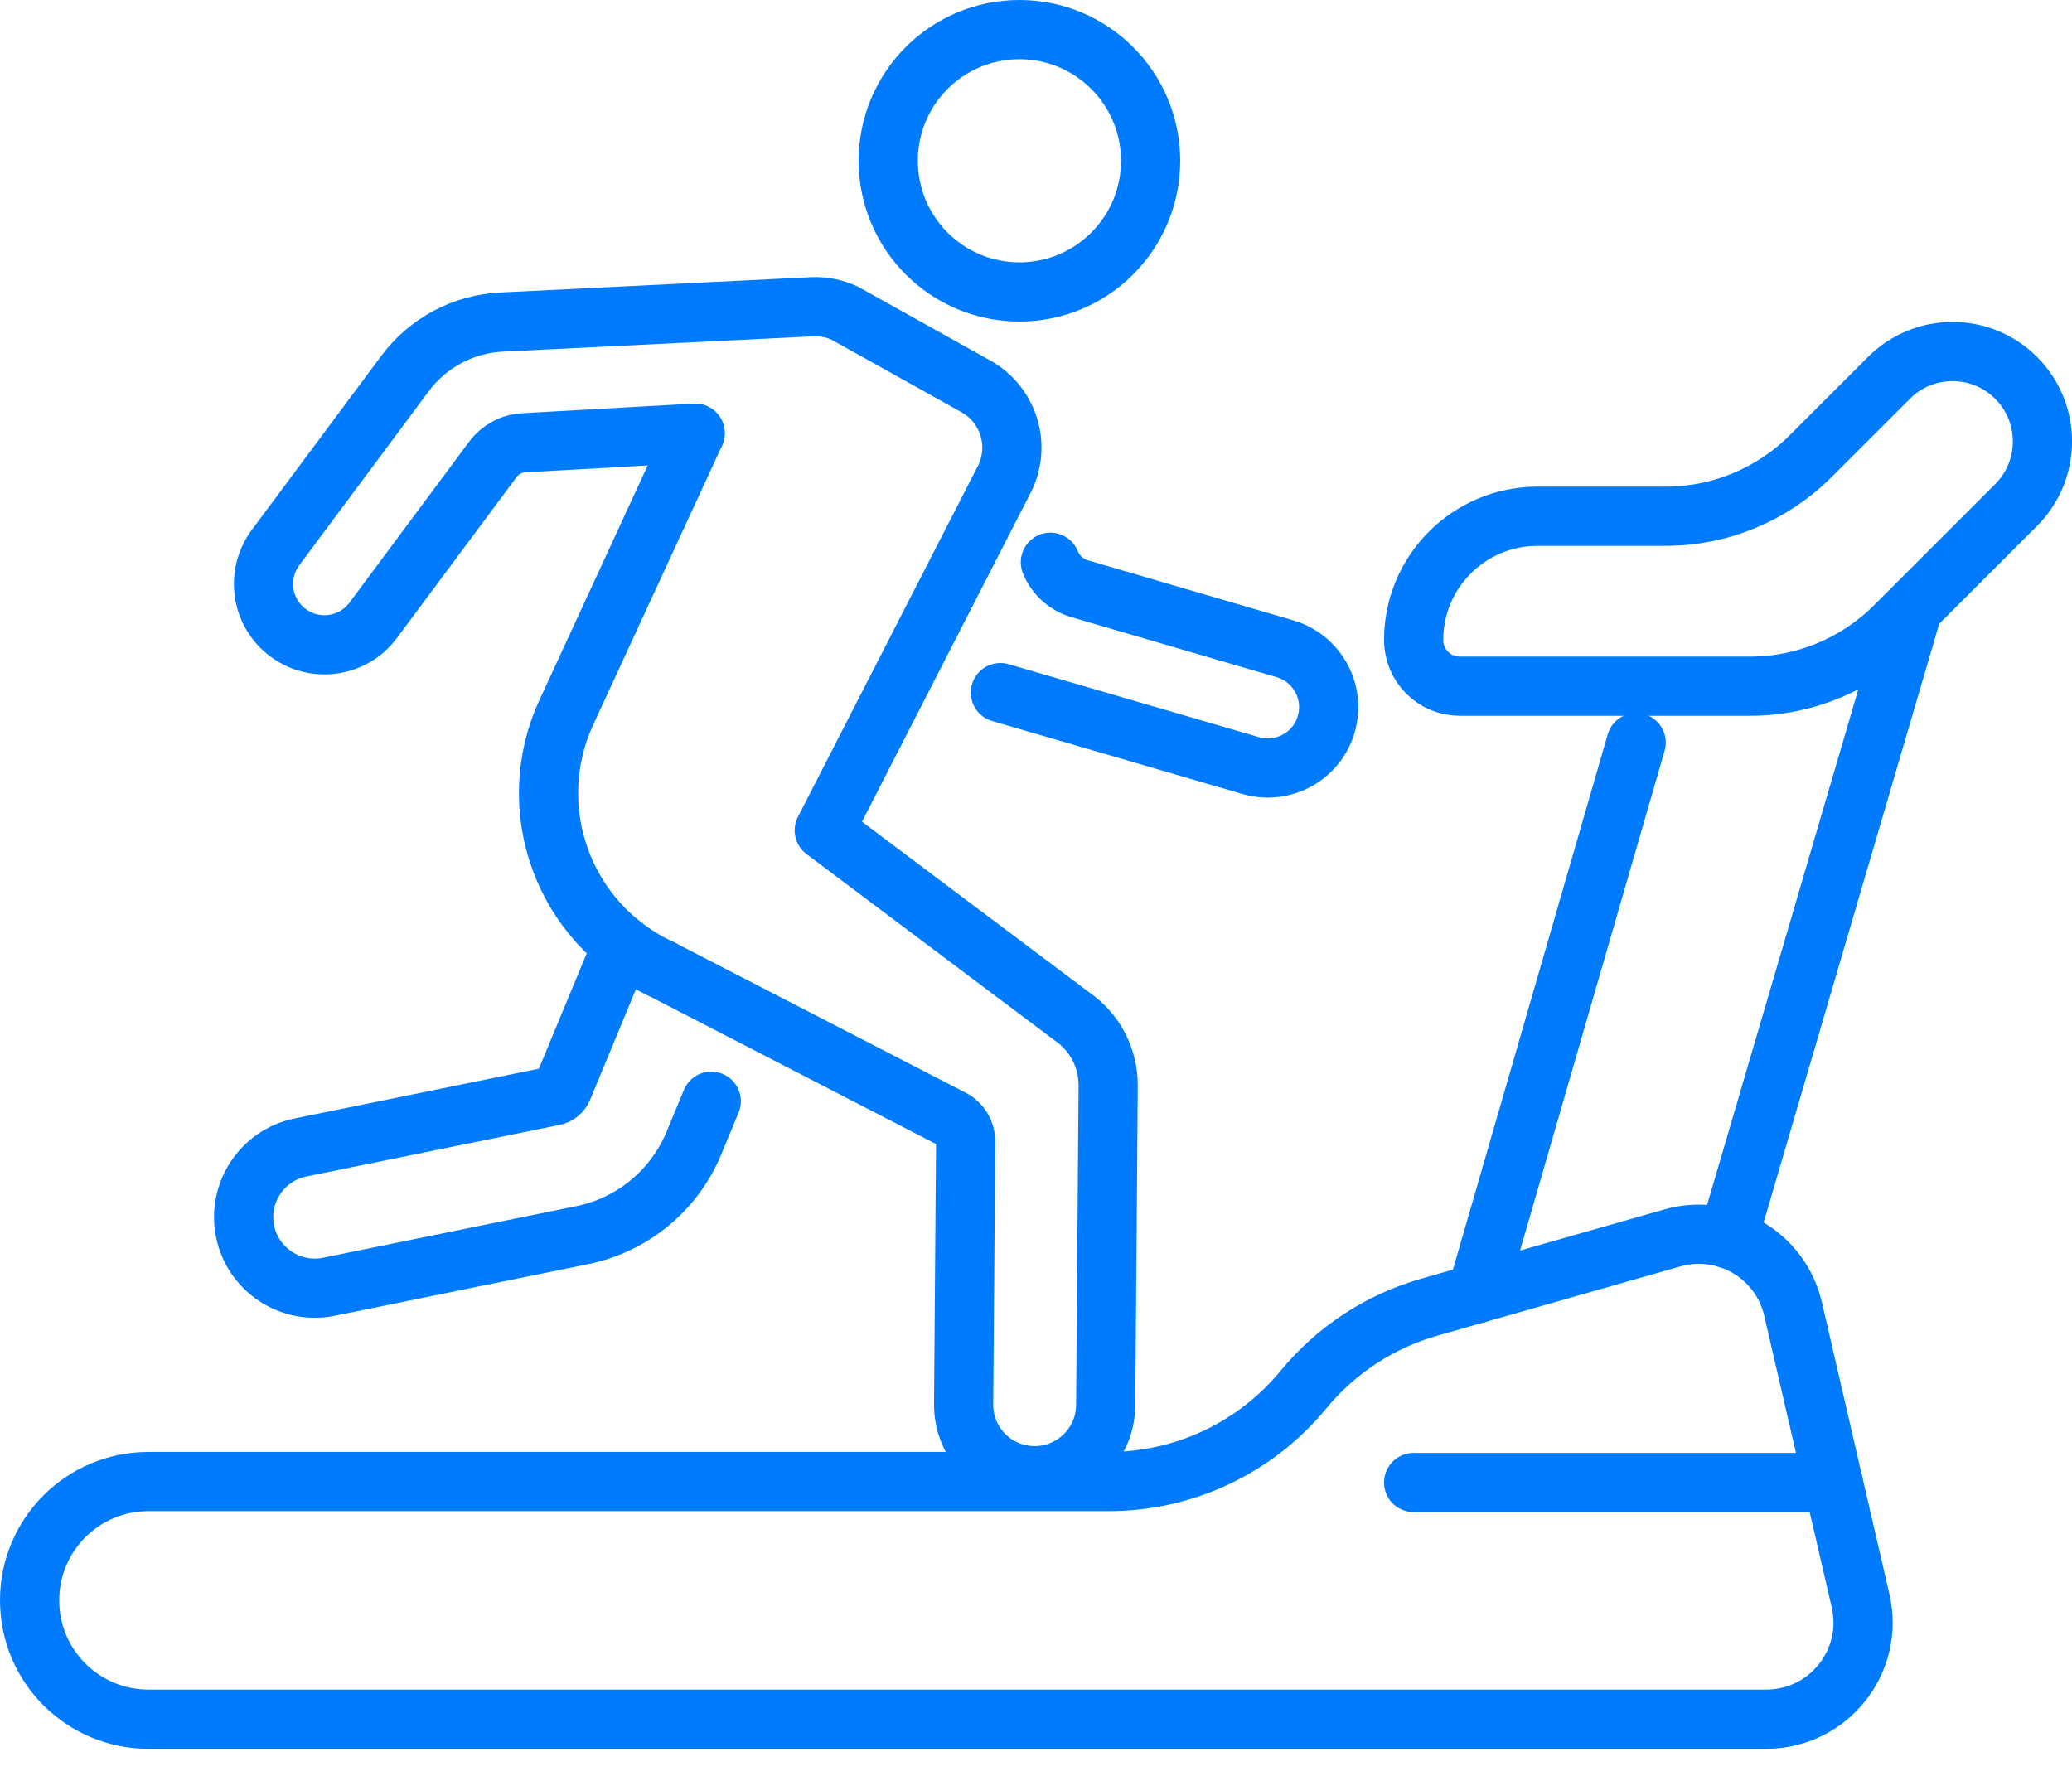
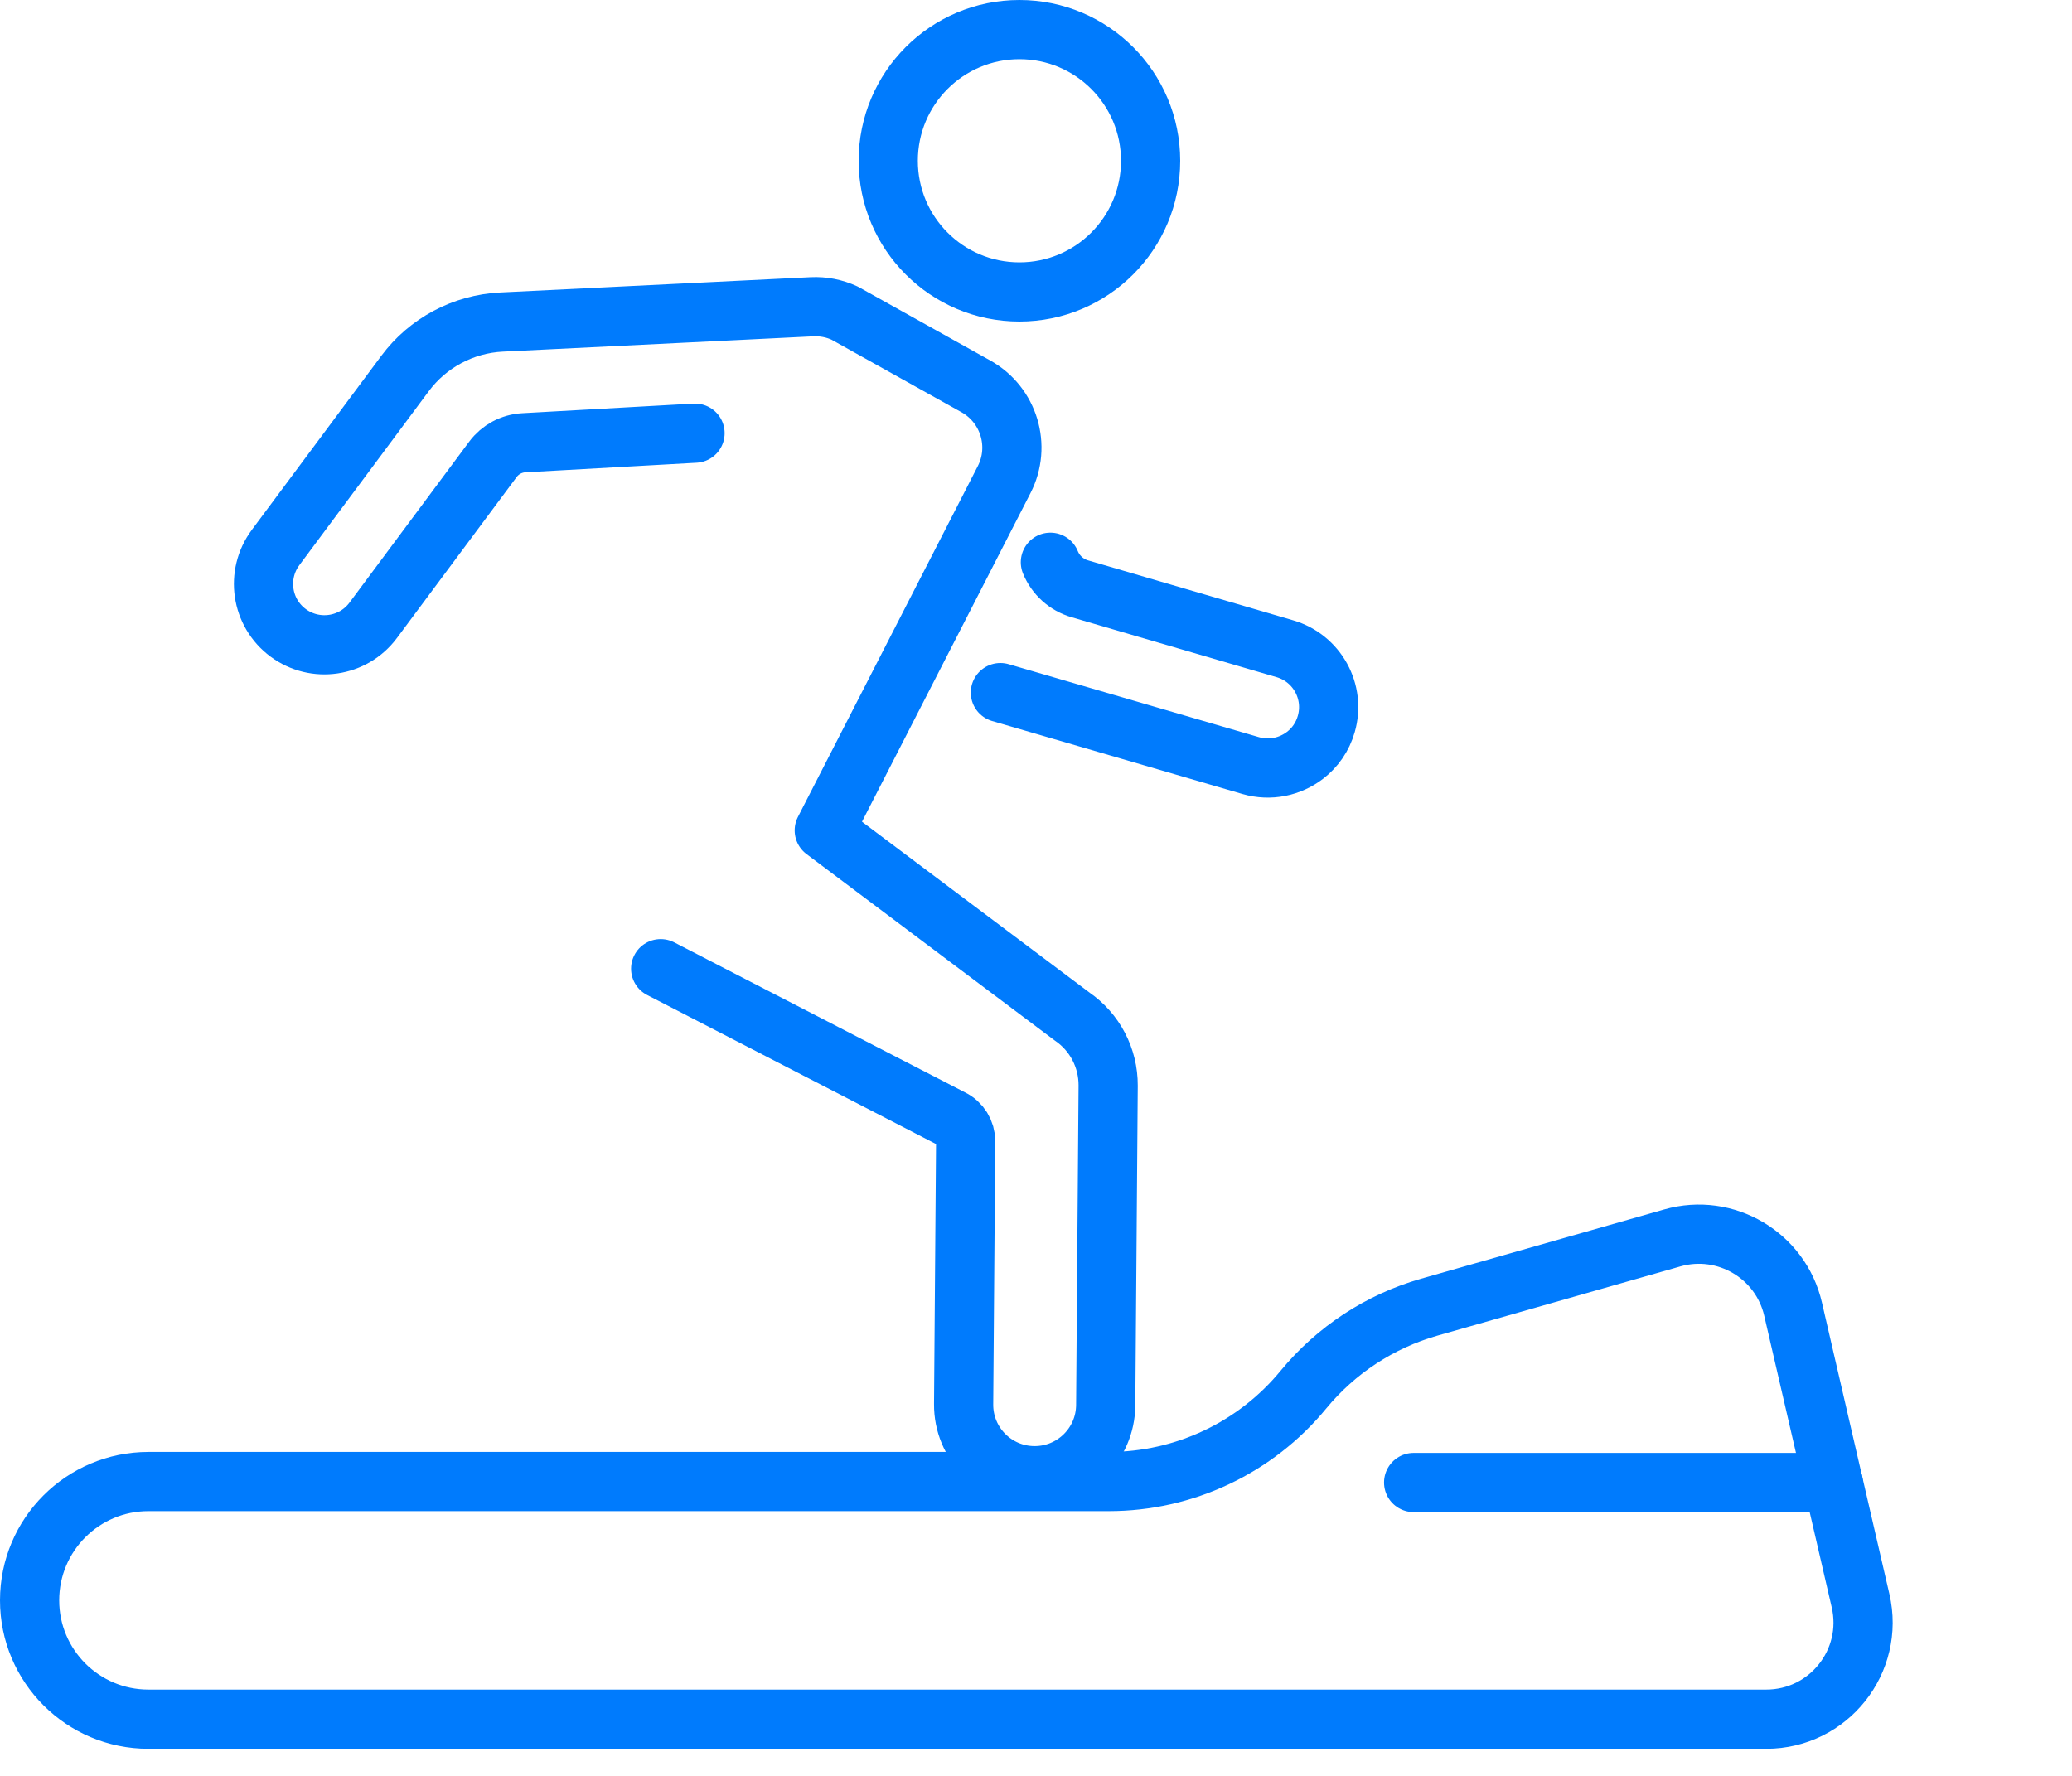
<svg xmlns="http://www.w3.org/2000/svg" width="70" height="60" viewBox="0 0 70 60" fill="none">
-   <path d="M22.327 32.731C19.054 31.219 17.622 27.34 19.134 24.066L23.486 14.636" stroke="#007BFD" stroke-width="2" stroke-linecap="round" stroke-linejoin="round" />
  <path d="M33.797 23.4L42.254 25.866C42.912 26.057 43.587 25.905 44.09 25.518C44.425 25.261 44.682 24.898 44.806 24.462C45.121 23.372 44.496 22.236 43.407 21.918L36.484 19.894C36.031 19.764 35.663 19.432 35.486 18.996" stroke="#007BFD" stroke-width="2" stroke-linecap="round" stroke-linejoin="round" />
  <path d="M23.481 14.635L17.697 14.959C17.282 14.981 16.898 15.188 16.652 15.52L12.61 20.956C11.933 21.868 10.644 22.056 9.732 21.379C8.82 20.701 8.632 19.413 9.309 18.5L13.683 12.62C14.454 11.583 15.651 10.944 16.942 10.881L27.429 10.364C27.811 10.345 28.189 10.419 28.535 10.579L32.97 13.054C34.084 13.676 34.507 15.069 33.924 16.203L27.847 28.056L36.221 34.345C36.99 34.873 37.443 35.747 37.438 36.679L37.355 47.478C37.344 48.802 36.263 49.867 34.938 49.858C33.611 49.85 32.544 48.766 32.555 47.439L32.624 38.562C32.624 38.238 32.442 37.94 32.149 37.799L22.32 32.728" stroke="#007BFD" stroke-width="2" stroke-linecap="round" stroke-linejoin="round" />
-   <path d="M24.029 37.207L23.441 38.626C22.774 40.226 21.364 41.385 19.672 41.73L11.11 43.475C9.813 43.737 8.544 42.9 8.279 41.6C8.016 40.304 8.854 39.035 10.15 38.769L18.713 37.025C18.846 37 18.953 36.906 19.009 36.781L21.021 31.929" stroke="#007BFD" stroke-width="2" stroke-linecap="round" stroke-linejoin="round" />
  <path d="M34.44 9.864C36.887 9.864 38.872 7.88 38.872 5.432C38.872 2.984 36.887 1 34.44 1C31.992 1 30.008 2.984 30.008 5.432C30.008 7.88 31.992 9.864 34.44 9.864Z" stroke="#007BFD" stroke-width="2" stroke-linecap="round" stroke-linejoin="round" />
  <path d="M5.014 50.055H37.459C40.005 50.055 42.419 48.916 44.036 46.948C45.137 45.612 46.616 44.642 48.28 44.166L56.497 41.825C58.297 41.313 60.158 42.411 60.578 44.233L62.856 54.078C63.332 56.127 61.775 58.084 59.671 58.084H5.014C2.797 58.084 1 56.287 1 54.07C1 51.852 2.797 50.055 5.014 50.055Z" stroke="#007BFD" stroke-width="2" stroke-linecap="round" stroke-linejoin="round" />
-   <path d="M55.276 25.089L49.891 43.709" stroke="#007BFD" stroke-width="2" stroke-linecap="round" stroke-linejoin="round" />
-   <path d="M64.55 20.81L58.379 41.852" stroke="#007BFD" stroke-width="2" stroke-linecap="round" stroke-linejoin="round" />
-   <path d="M47.758 21.625C47.758 19.314 49.632 17.442 51.941 17.442H56.27C58.109 17.442 59.87 16.712 61.17 15.412L63.816 12.767C65.002 11.58 66.926 11.58 68.112 12.767C69.298 13.953 69.298 15.874 68.112 17.063L64.02 21.155C62.721 22.454 60.96 23.184 59.121 23.184H49.317C48.455 23.184 47.758 22.485 47.758 21.625Z" stroke="#007BFD" stroke-width="2" stroke-linecap="round" stroke-linejoin="round" />
  <path d="M61.935 50.088H47.758" stroke="#007BFD" stroke-width="2" stroke-linecap="round" stroke-linejoin="round" />
</svg>